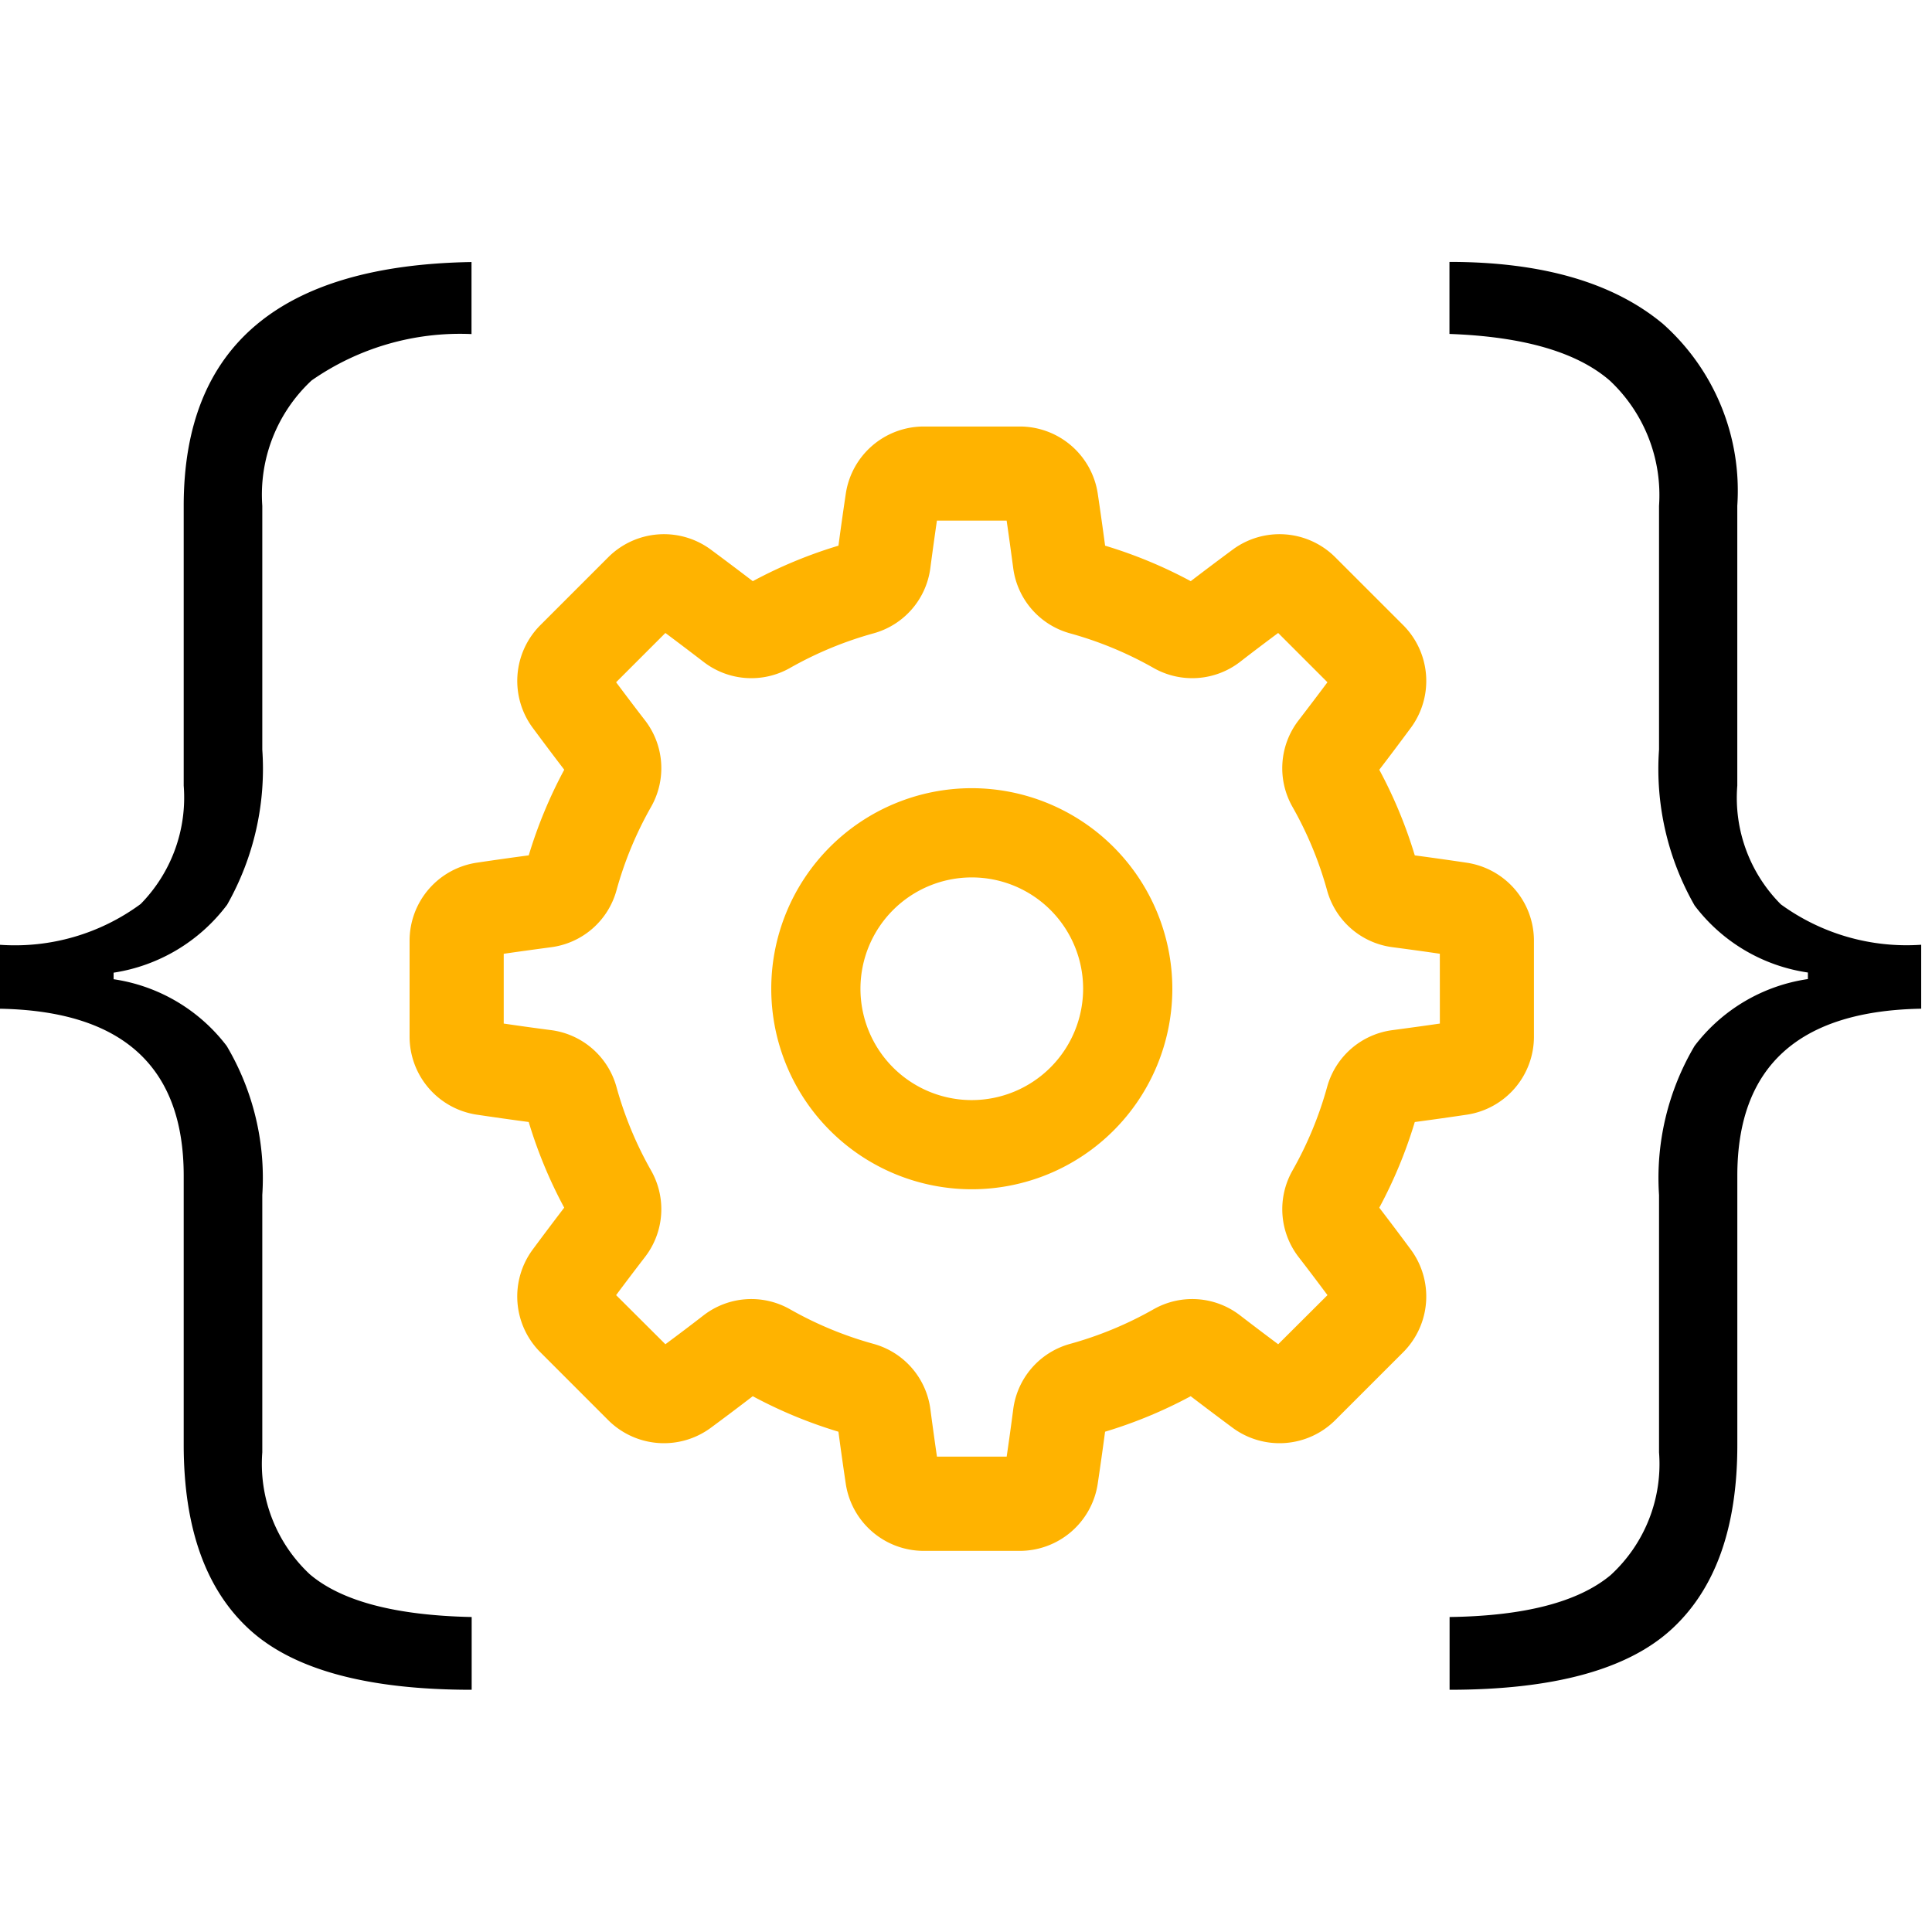
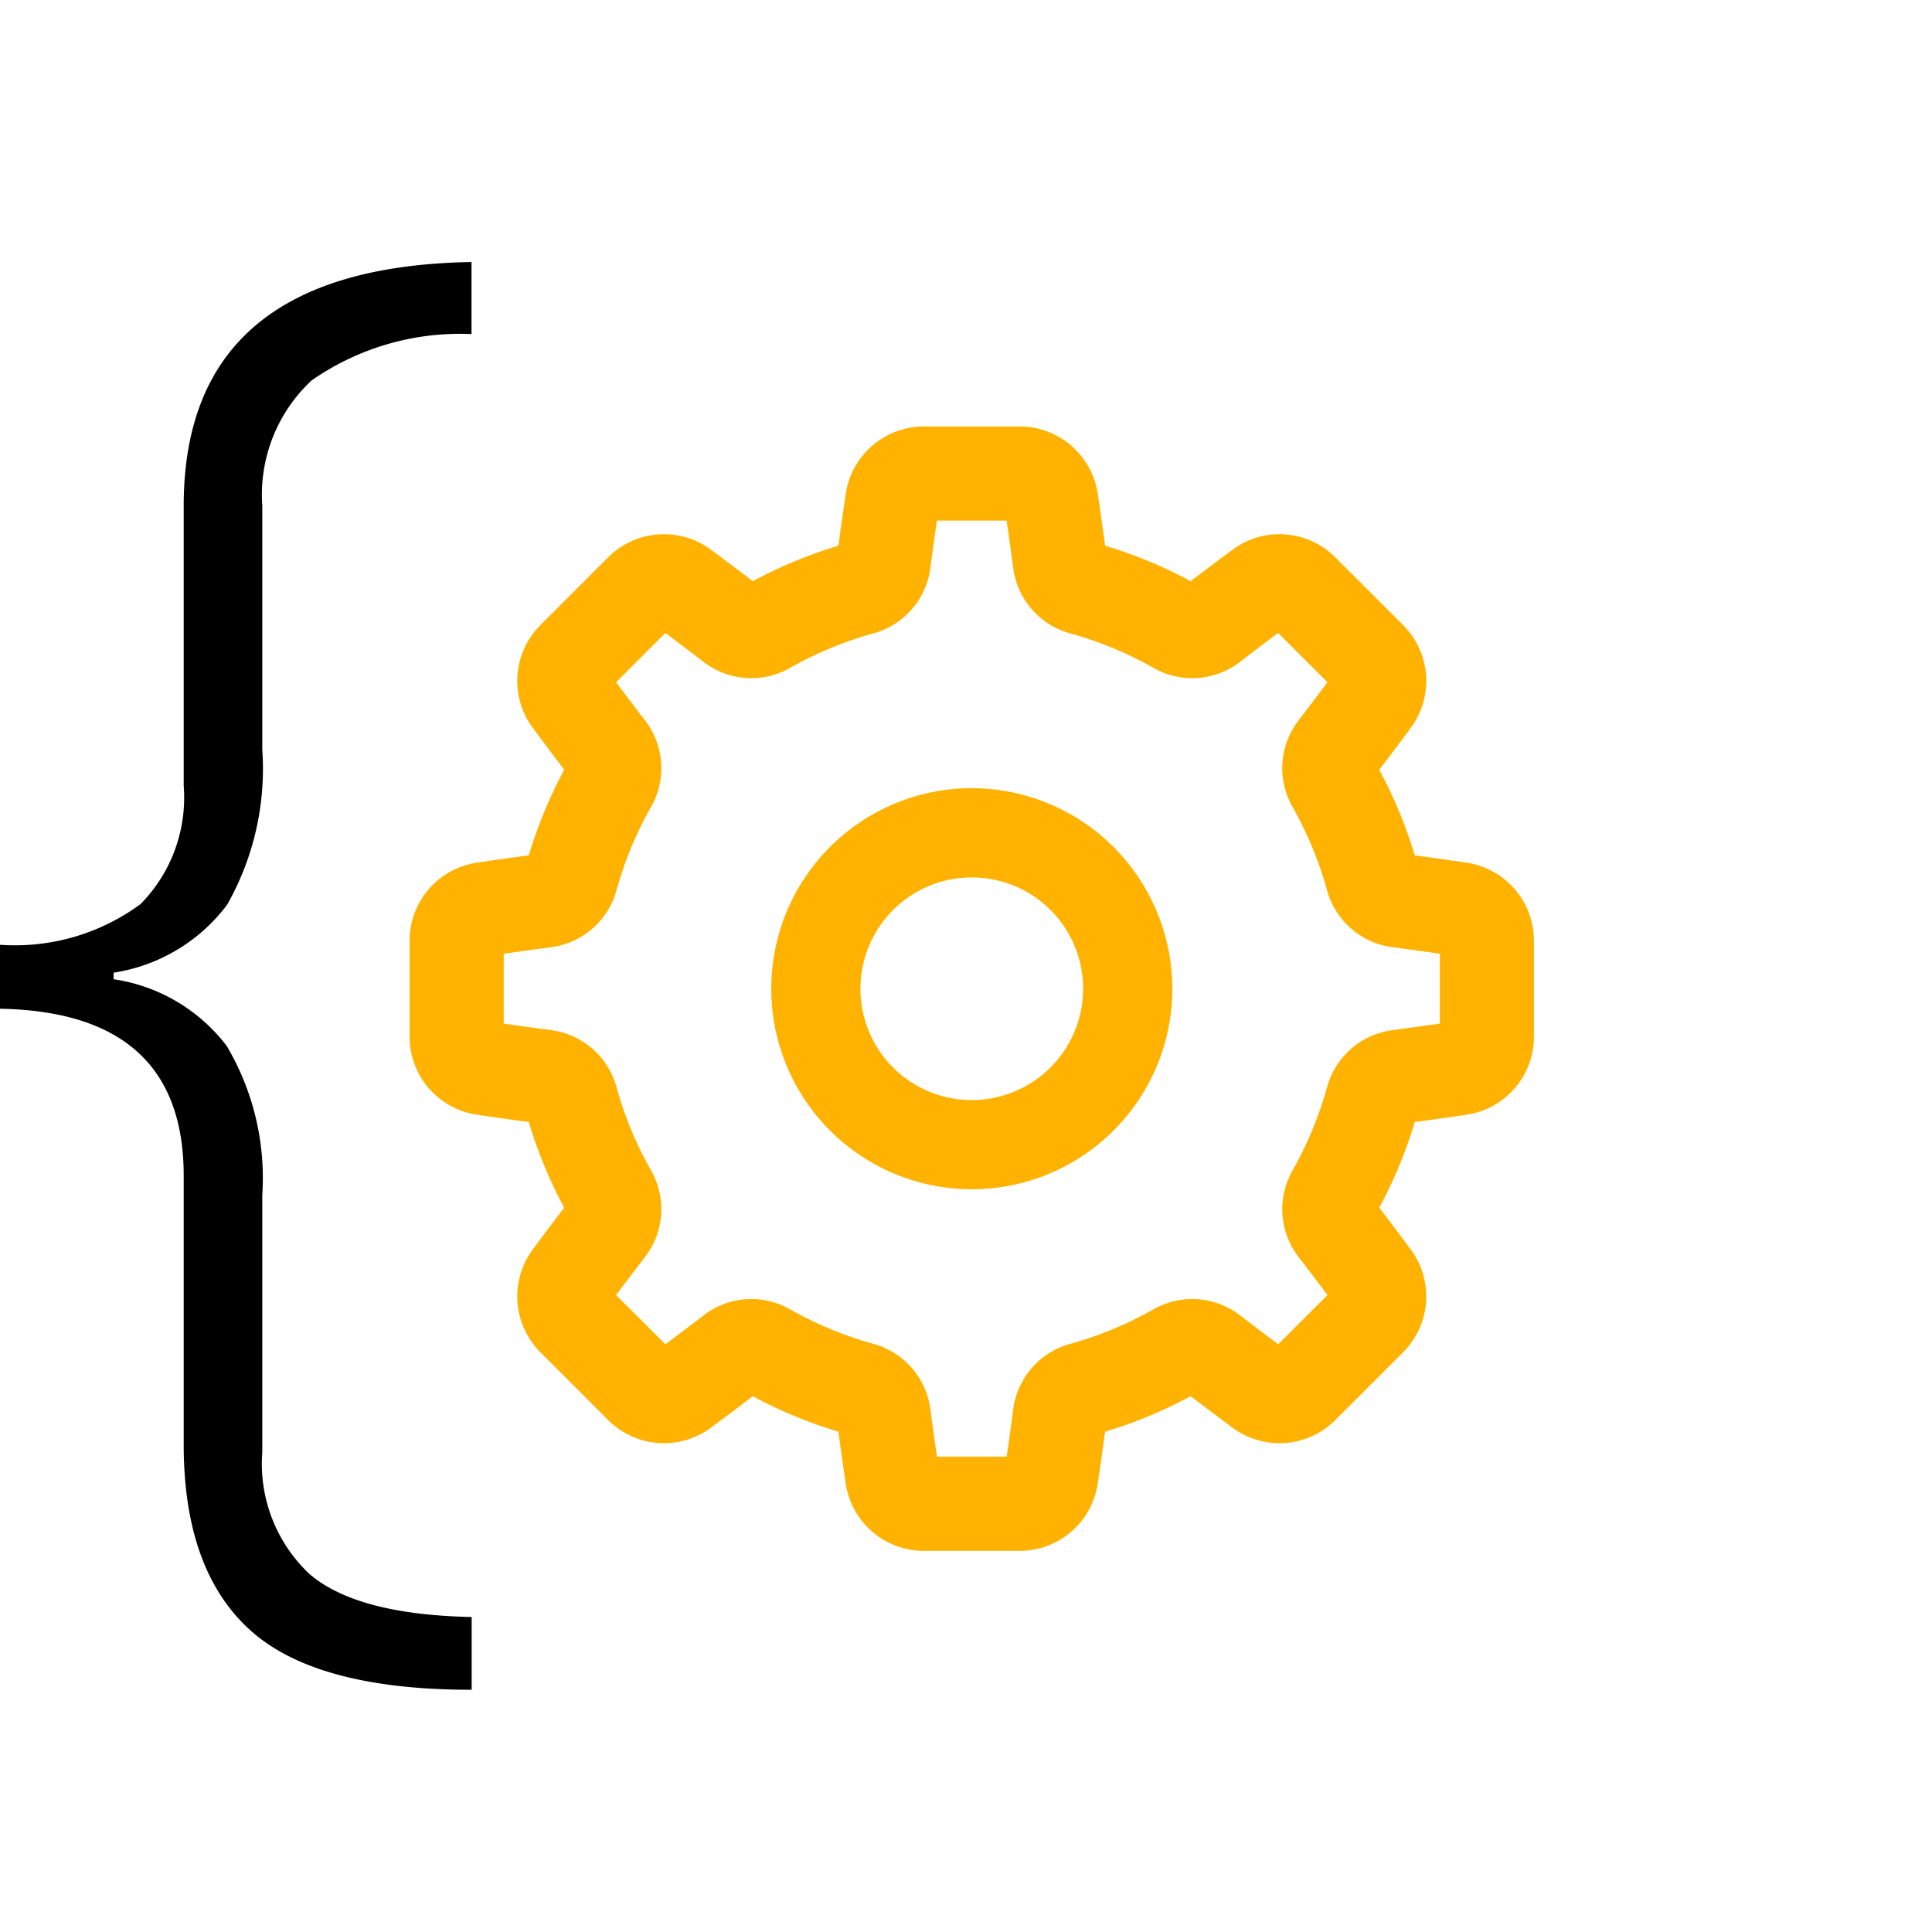
<svg xmlns="http://www.w3.org/2000/svg" width="59" height="59" viewBox="0 0 59 59">
  <g id="Group_32140" data-name="Group 32140" transform="translate(-31 -18)">
-     <rect id="Rectangle_7790" data-name="Rectangle 7790" width="59" height="59" transform="translate(31 18)" fill="#fff" />
    <g id="Group_32139" data-name="Group 32139" transform="translate(-1.49 -1.307)">
      <g id="Group_31964" data-name="Group 31964" transform="translate(-1.005 -9.711)">
        <g id="Group_31922" data-name="Group 31922" transform="translate(46.005 42.045)">
          <g id="Group_31920" data-name="Group 31920" transform="translate(0 0)">
            <path id="Path_6197" data-name="Path 6197" d="M989.182,361.321c-.522-.078-1.058-.154-1.6-.226a14.086,14.086,0,0,0-1.084-2.615c.331-.432.656-.865.971-1.291a2.411,2.411,0,0,0-.234-3.118l-2.087-2.086a2.408,2.408,0,0,0-3.117-.235c-.427.316-.86.641-1.291.971a14.08,14.08,0,0,0-2.615-1.084c-.072-.54-.148-1.076-.226-1.6a2.409,2.409,0,0,0-2.37-2.039h-2.951a2.409,2.409,0,0,0-2.37,2.039c-.078.522-.154,1.058-.226,1.6a14.082,14.082,0,0,0-2.616,1.084c-.431-.329-.864-.655-1.291-.971a2.409,2.409,0,0,0-3.117.234l-2.086,2.086a2.41,2.41,0,0,0-.235,3.118c.315.425.64.859.971,1.291a14.094,14.094,0,0,0-1.084,2.615c-.54.072-1.077.148-1.6.226a2.409,2.409,0,0,0-2.039,2.37v2.951a2.41,2.41,0,0,0,2.038,2.37c.522.078,1.058.154,1.6.226a14.1,14.1,0,0,0,1.084,2.616c-.33.432-.656.865-.971,1.291a2.41,2.41,0,0,0,.235,3.117l2.086,2.087a2.41,2.41,0,0,0,3.118.234c.427-.315.86-.641,1.29-.971a14.1,14.1,0,0,0,2.616,1.084c.072.54.148,1.076.226,1.6a2.409,2.409,0,0,0,2.37,2.039h2.951a2.409,2.409,0,0,0,2.37-2.039c.078-.522.154-1.058.226-1.6a14.084,14.084,0,0,0,2.615-1.084c.431.329.864.655,1.29.971a2.41,2.41,0,0,0,3.118-.234l2.087-2.086a2.41,2.41,0,0,0,.235-3.118c-.315-.426-.641-.859-.971-1.29a14.092,14.092,0,0,0,1.084-2.616c.539-.072,1.076-.148,1.6-.226a2.409,2.409,0,0,0,2.039-2.37v-2.95a2.41,2.41,0,0,0-2.039-2.371Zm-.834,4.91c-.474.069-.958.135-1.443.2a2.39,2.39,0,0,0-2,1.736,11.21,11.21,0,0,1-1.057,2.551,2.391,2.391,0,0,0,.187,2.644c.3.387.593.777.881,1.162l-1.505,1.5c-.386-.288-.776-.583-1.162-.88a2.39,2.39,0,0,0-2.644-.188,11.2,11.2,0,0,1-2.55,1.057,2.389,2.389,0,0,0-1.736,2c-.063.485-.13.968-.2,1.443H972.99c-.069-.474-.136-.957-.2-1.443a2.39,2.39,0,0,0-1.736-2,11.174,11.174,0,0,1-2.551-1.057,2.39,2.39,0,0,0-2.644.188c-.386.3-.775.592-1.162.88l-1.505-1.5c.287-.386.583-.775.881-1.163a2.388,2.388,0,0,0,.187-2.643,11.217,11.217,0,0,1-1.057-2.551,2.39,2.39,0,0,0-2-1.736c-.485-.063-.969-.13-1.443-.2V364.1c.474-.069.958-.135,1.443-.2a2.389,2.389,0,0,0,2-1.736,11.191,11.191,0,0,1,1.057-2.551,2.389,2.389,0,0,0-.187-2.644c-.3-.387-.593-.777-.881-1.161l1.505-1.505c.386.288.776.584,1.162.88a2.388,2.388,0,0,0,2.644.188,11.24,11.24,0,0,1,2.551-1.057,2.387,2.387,0,0,0,1.735-2c.064-.485.131-.969.2-1.443h2.129c.069.474.135.958.2,1.443a2.389,2.389,0,0,0,1.735,2,11.2,11.2,0,0,1,2.551,1.057,2.391,2.391,0,0,0,2.644-.187c.386-.3.775-.593,1.162-.881l1.505,1.505c-.288.385-.583.774-.881,1.162a2.391,2.391,0,0,0-.187,2.643,11.2,11.2,0,0,1,1.057,2.551,2.388,2.388,0,0,0,2,1.735c.485.064.969.13,1.443.2Zm0,0" transform="translate(-956.887 -348)" fill="#ffb300" />
            <path id="Path_6198" data-name="Path 6198" d="M1025.765,410.758a6.124,6.124,0,1,0,6.124,6.124,6.131,6.131,0,0,0-6.124-6.124Zm0,9.525a3.4,3.4,0,1,1,3.4-3.4,3.405,3.405,0,0,1-3.4,3.4Zm0,0" transform="translate(-1008.598 -399.715)" fill="#ffb300" />
          </g>
        </g>
      </g>
      <path id="Path_91867" data-name="Path 91867" d="M9.5.659A4.612,4.612,0,0,0,10.95,4.382Q12.4,5.615,15.894,5.688V7.91q-4.761,0-6.775-1.831T7.1.439V-7.788q0-5-5.615-5.1v-1.953a6.471,6.471,0,0,0,4.3-1.245A4.638,4.638,0,0,0,7.1-19.7v-8.545q0-7.3,8.789-7.446v2.2a7.922,7.922,0,0,0-4.883,1.416A4.764,4.764,0,0,0,9.5-28.247V-20.8a8.423,8.423,0,0,1-1.074,4.736,5.345,5.345,0,0,1-3.467,2.075v.2a5.309,5.309,0,0,1,3.455,2.039A7.919,7.919,0,0,1,9.5-7.2Z" transform="translate(31 63)" />
-       <path id="Path_91866" data-name="Path 91866" d="M8.154-7.2a7.919,7.919,0,0,1,1.086-4.553A5.309,5.309,0,0,1,12.7-13.794v-.2A5.289,5.289,0,0,1,9.241-16.04,8.4,8.4,0,0,1,8.154-20.8v-7.446a4.791,4.791,0,0,0-1.5-3.821q-1.5-1.306-4.9-1.428v-2.2q4.248,0,6.519,1.892a6.817,6.817,0,0,1,2.271,5.554V-19.7a4.608,4.608,0,0,0,1.331,3.625,6.528,6.528,0,0,0,4.285,1.233v1.953q-5.615.1-5.615,5.1V.439q0,3.784-2.014,5.627T1.758,7.91V5.688Q5.2,5.64,6.677,4.407A4.6,4.6,0,0,0,8.154.659Z" transform="translate(75 63)" />
    </g>
  </g>
</svg>